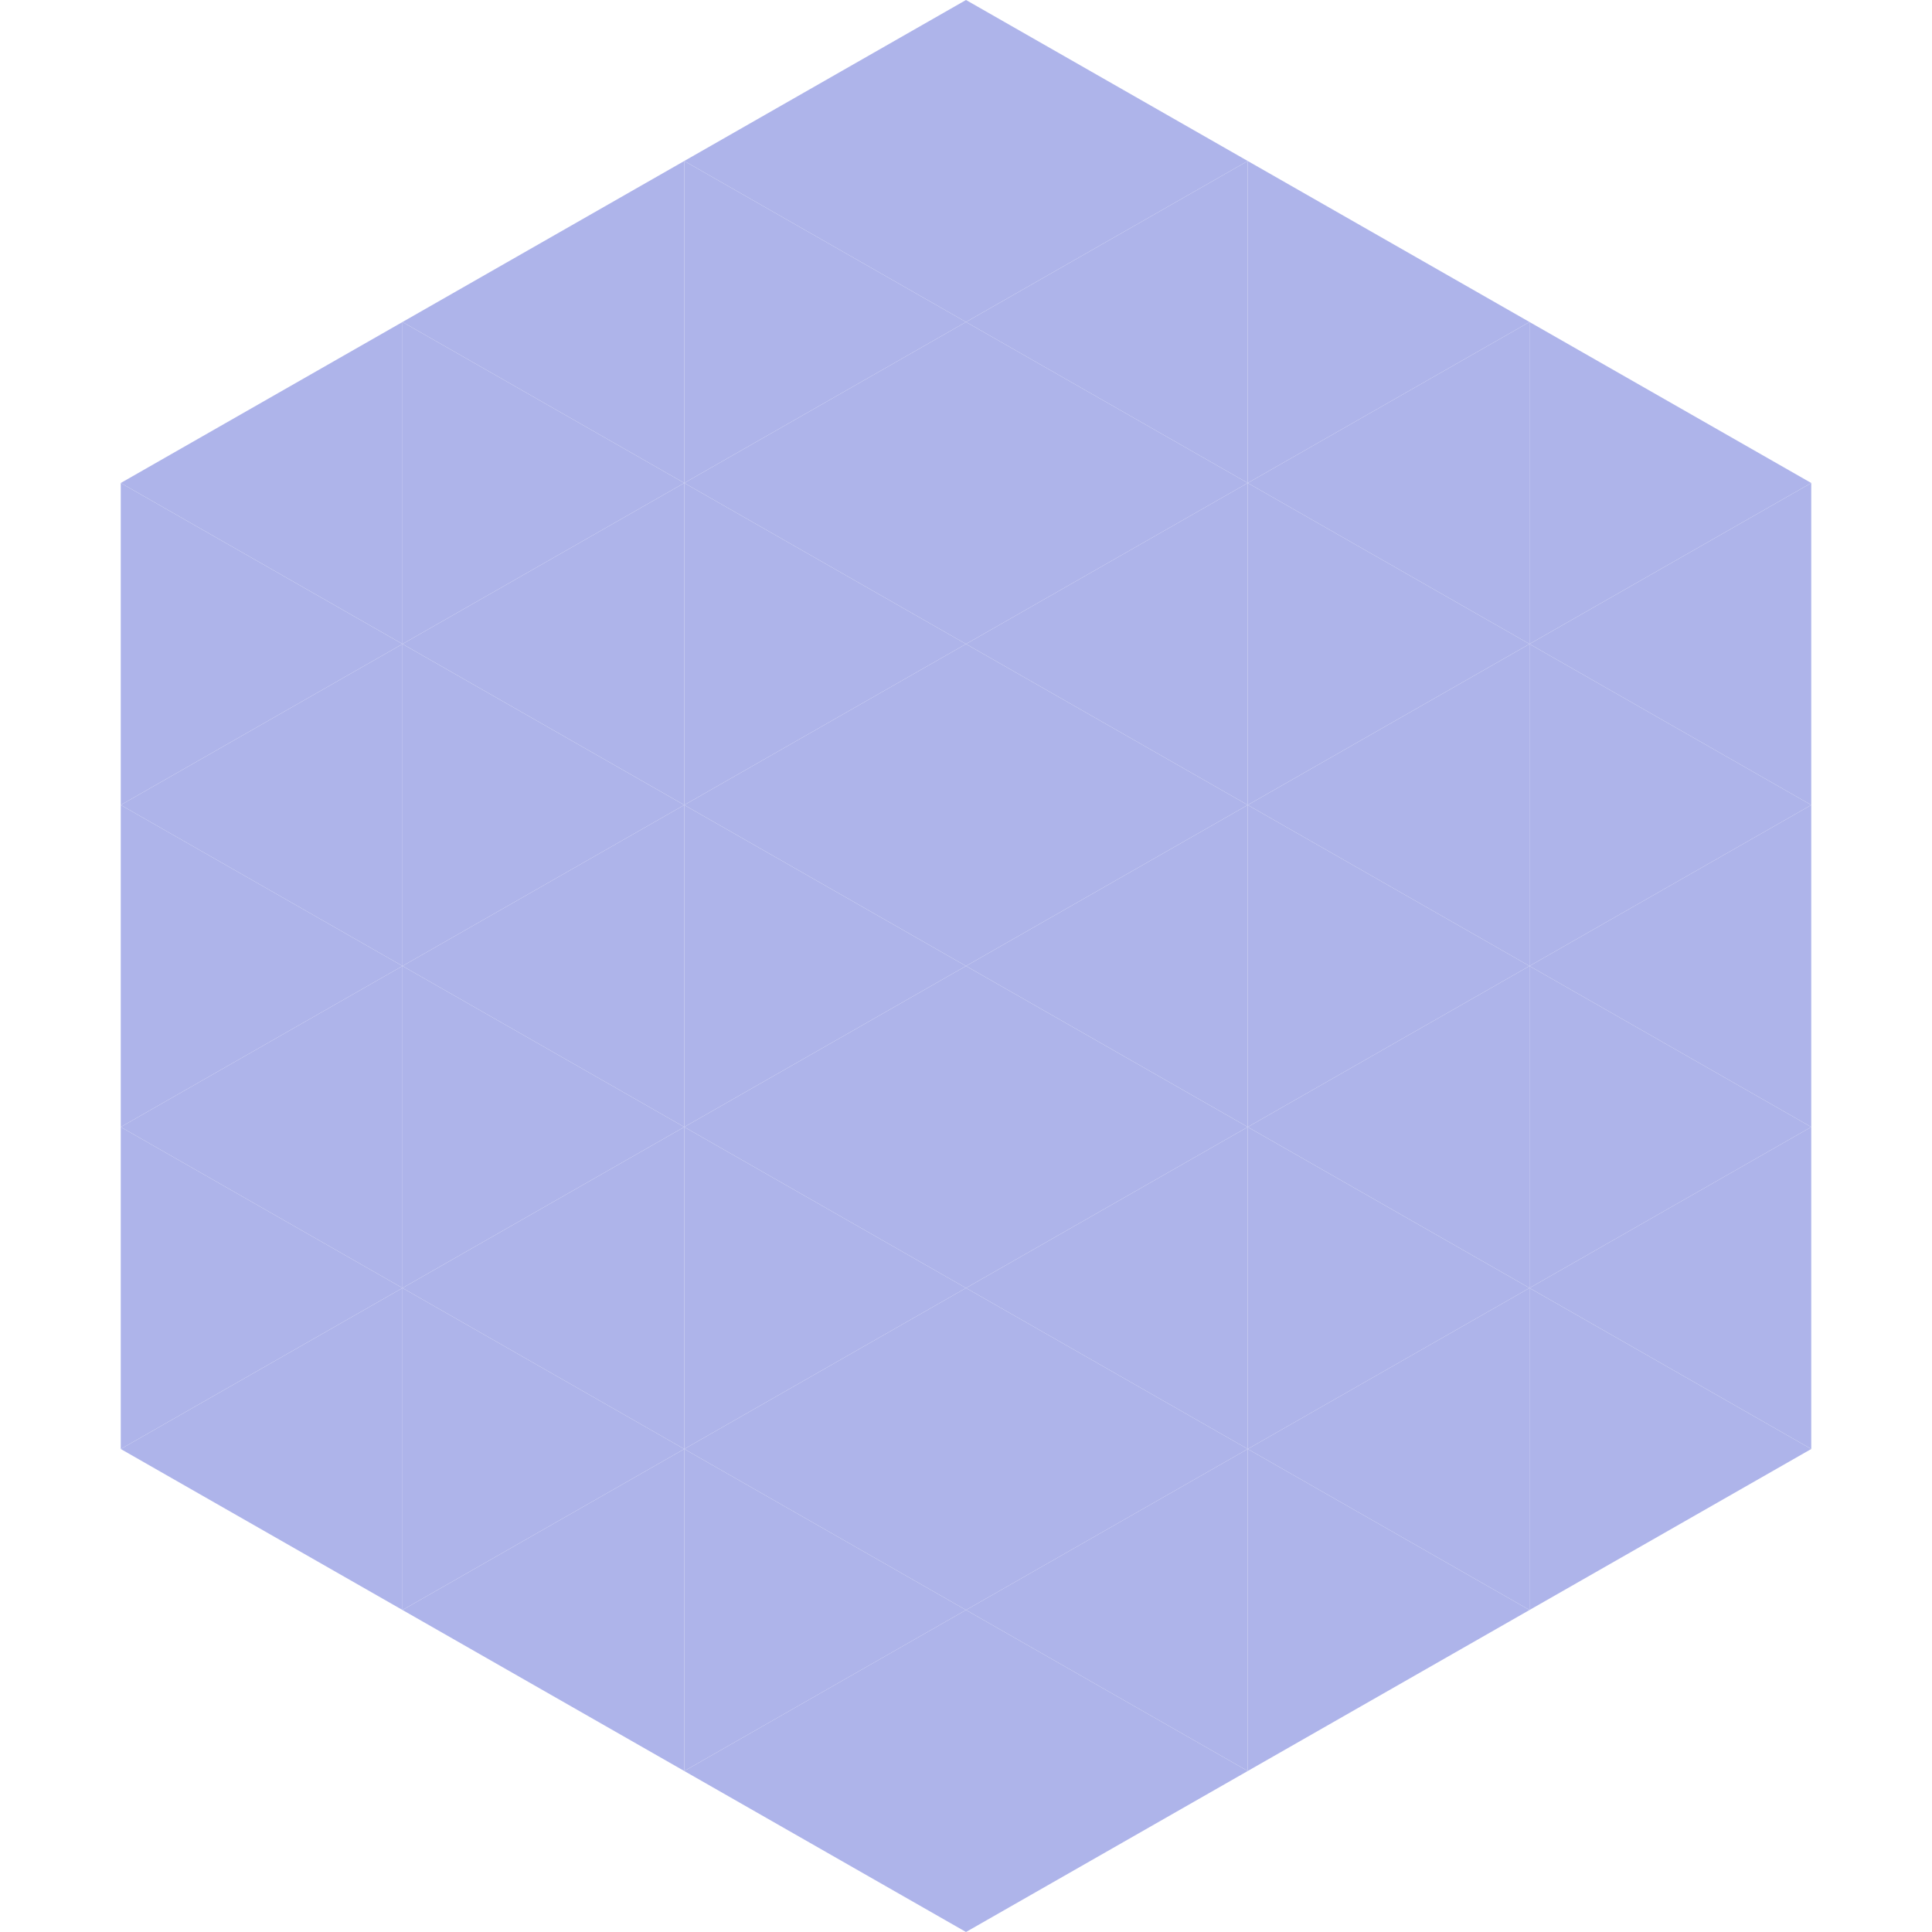
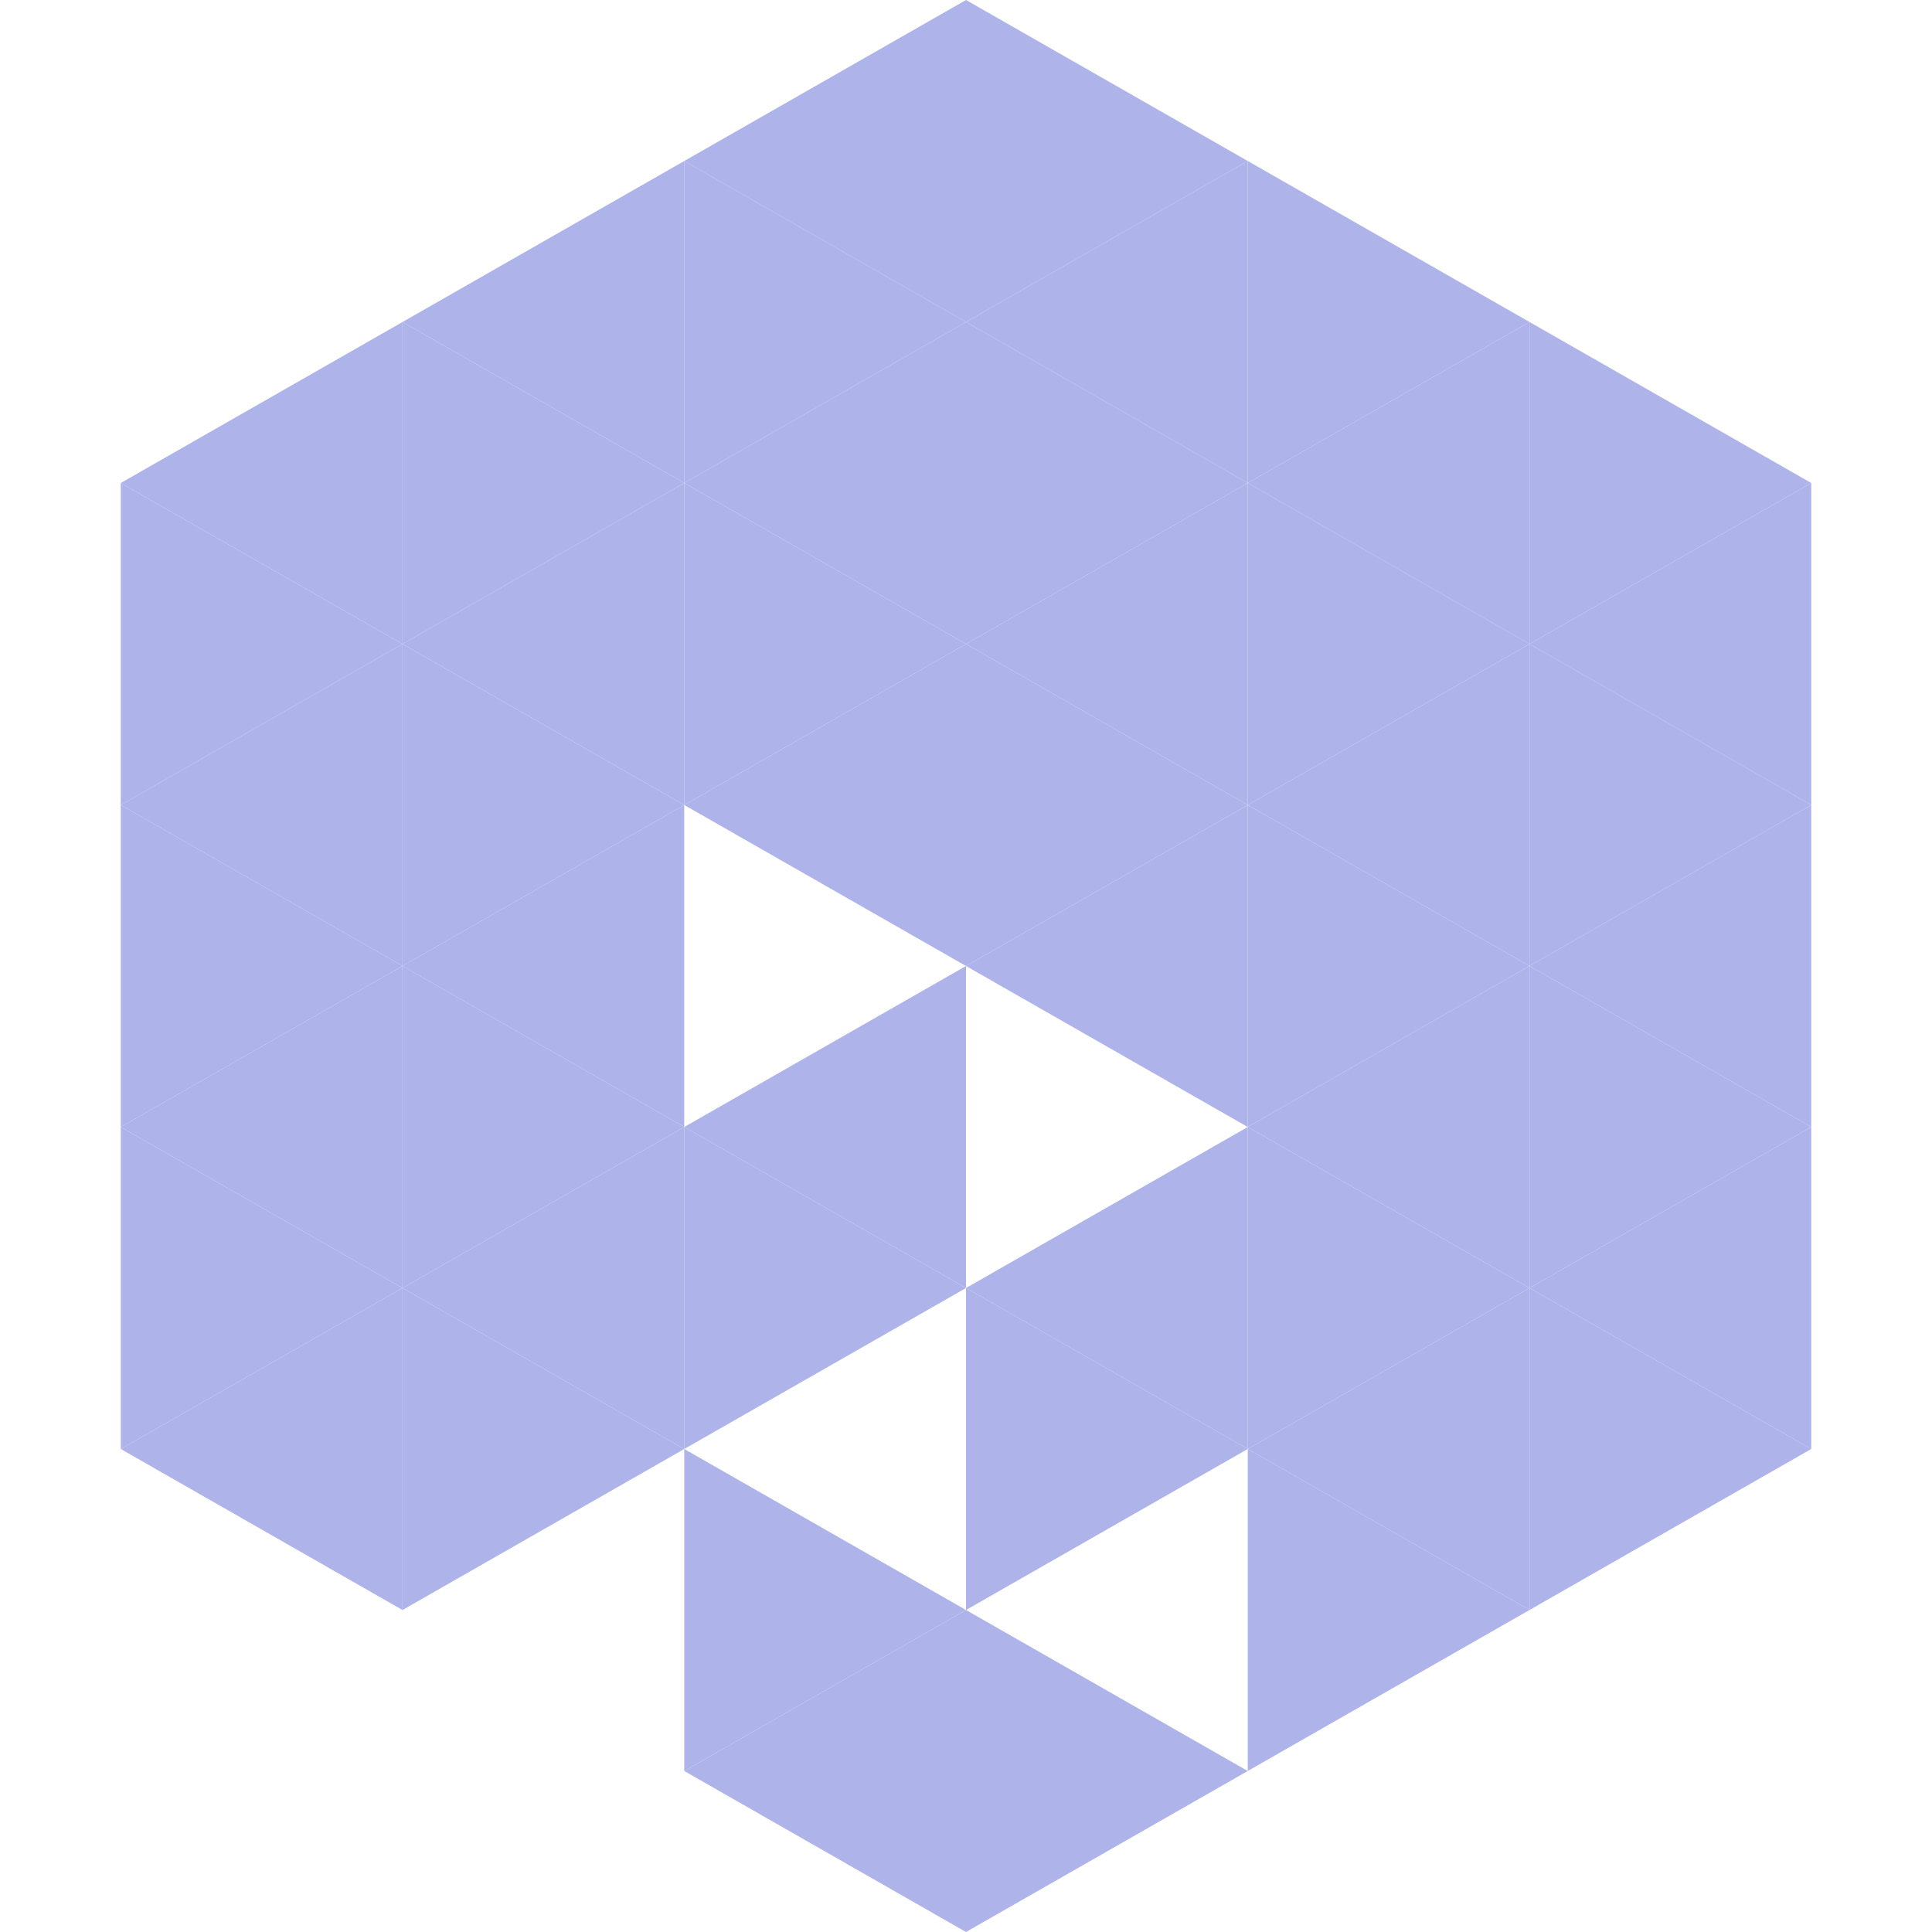
<svg xmlns="http://www.w3.org/2000/svg" width="240" height="240">
  <polygon points="50,40 15,60 50,80" style="fill:rgb(174,180,234)" />
  <polygon points="190,40 225,60 190,80" style="fill:rgb(174,180,234)" />
  <polygon points="15,60 50,80 15,100" style="fill:rgb(174,180,234)" />
  <polygon points="225,60 190,80 225,100" style="fill:rgb(174,180,234)" />
  <polygon points="50,80 15,100 50,120" style="fill:rgb(174,180,234)" />
  <polygon points="190,80 225,100 190,120" style="fill:rgb(174,180,234)" />
  <polygon points="15,100 50,120 15,140" style="fill:rgb(174,180,234)" />
  <polygon points="225,100 190,120 225,140" style="fill:rgb(174,180,234)" />
  <polygon points="50,120 15,140 50,160" style="fill:rgb(174,180,234)" />
  <polygon points="190,120 225,140 190,160" style="fill:rgb(174,180,234)" />
  <polygon points="15,140 50,160 15,180" style="fill:rgb(174,180,234)" />
  <polygon points="225,140 190,160 225,180" style="fill:rgb(174,180,234)" />
  <polygon points="50,160 15,180 50,200" style="fill:rgb(174,180,234)" />
  <polygon points="190,160 225,180 190,200" style="fill:rgb(174,180,234)" />
  <polygon points="15,180 50,200 15,220" style="fill:rgb(255,255,255); fill-opacity:0" />
  <polygon points="225,180 190,200 225,220" style="fill:rgb(255,255,255); fill-opacity:0" />
  <polygon points="50,0 85,20 50,40" style="fill:rgb(255,255,255); fill-opacity:0" />
  <polygon points="190,0 155,20 190,40" style="fill:rgb(255,255,255); fill-opacity:0" />
  <polygon points="85,20 50,40 85,60" style="fill:rgb(174,180,234)" />
  <polygon points="155,20 190,40 155,60" style="fill:rgb(174,180,234)" />
  <polygon points="50,40 85,60 50,80" style="fill:rgb(174,180,234)" />
  <polygon points="190,40 155,60 190,80" style="fill:rgb(174,180,234)" />
  <polygon points="85,60 50,80 85,100" style="fill:rgb(174,180,234)" />
  <polygon points="155,60 190,80 155,100" style="fill:rgb(174,180,234)" />
  <polygon points="50,80 85,100 50,120" style="fill:rgb(174,180,234)" />
  <polygon points="190,80 155,100 190,120" style="fill:rgb(174,180,234)" />
  <polygon points="85,100 50,120 85,140" style="fill:rgb(174,180,234)" />
  <polygon points="155,100 190,120 155,140" style="fill:rgb(174,180,234)" />
  <polygon points="50,120 85,140 50,160" style="fill:rgb(174,180,234)" />
  <polygon points="190,120 155,140 190,160" style="fill:rgb(174,180,234)" />
  <polygon points="85,140 50,160 85,180" style="fill:rgb(174,180,234)" />
  <polygon points="155,140 190,160 155,180" style="fill:rgb(174,180,234)" />
  <polygon points="50,160 85,180 50,200" style="fill:rgb(174,180,234)" />
  <polygon points="190,160 155,180 190,200" style="fill:rgb(174,180,234)" />
-   <polygon points="85,180 50,200 85,220" style="fill:rgb(174,180,234)" />
  <polygon points="155,180 190,200 155,220" style="fill:rgb(174,180,234)" />
  <polygon points="120,0 85,20 120,40" style="fill:rgb(174,180,234)" />
  <polygon points="120,0 155,20 120,40" style="fill:rgb(174,180,234)" />
  <polygon points="85,20 120,40 85,60" style="fill:rgb(174,180,234)" />
  <polygon points="155,20 120,40 155,60" style="fill:rgb(174,180,234)" />
  <polygon points="120,40 85,60 120,80" style="fill:rgb(174,180,234)" />
  <polygon points="120,40 155,60 120,80" style="fill:rgb(174,180,234)" />
  <polygon points="85,60 120,80 85,100" style="fill:rgb(174,180,234)" />
  <polygon points="155,60 120,80 155,100" style="fill:rgb(174,180,234)" />
  <polygon points="120,80 85,100 120,120" style="fill:rgb(174,180,234)" />
  <polygon points="120,80 155,100 120,120" style="fill:rgb(174,180,234)" />
-   <polygon points="85,100 120,120 85,140" style="fill:rgb(174,180,234)" />
  <polygon points="155,100 120,120 155,140" style="fill:rgb(174,180,234)" />
  <polygon points="120,120 85,140 120,160" style="fill:rgb(174,180,234)" />
-   <polygon points="120,120 155,140 120,160" style="fill:rgb(174,180,234)" />
  <polygon points="85,140 120,160 85,180" style="fill:rgb(174,180,234)" />
  <polygon points="155,140 120,160 155,180" style="fill:rgb(174,180,234)" />
-   <polygon points="120,160 85,180 120,200" style="fill:rgb(174,180,234)" />
  <polygon points="120,160 155,180 120,200" style="fill:rgb(174,180,234)" />
  <polygon points="85,180 120,200 85,220" style="fill:rgb(174,180,234)" />
-   <polygon points="155,180 120,200 155,220" style="fill:rgb(174,180,234)" />
  <polygon points="120,200 85,220 120,240" style="fill:rgb(174,180,234)" />
  <polygon points="120,200 155,220 120,240" style="fill:rgb(174,180,234)" />
  <polygon points="85,220 120,240 85,260" style="fill:rgb(255,255,255); fill-opacity:0" />
  <polygon points="155,220 120,240 155,260" style="fill:rgb(255,255,255); fill-opacity:0" />
</svg>